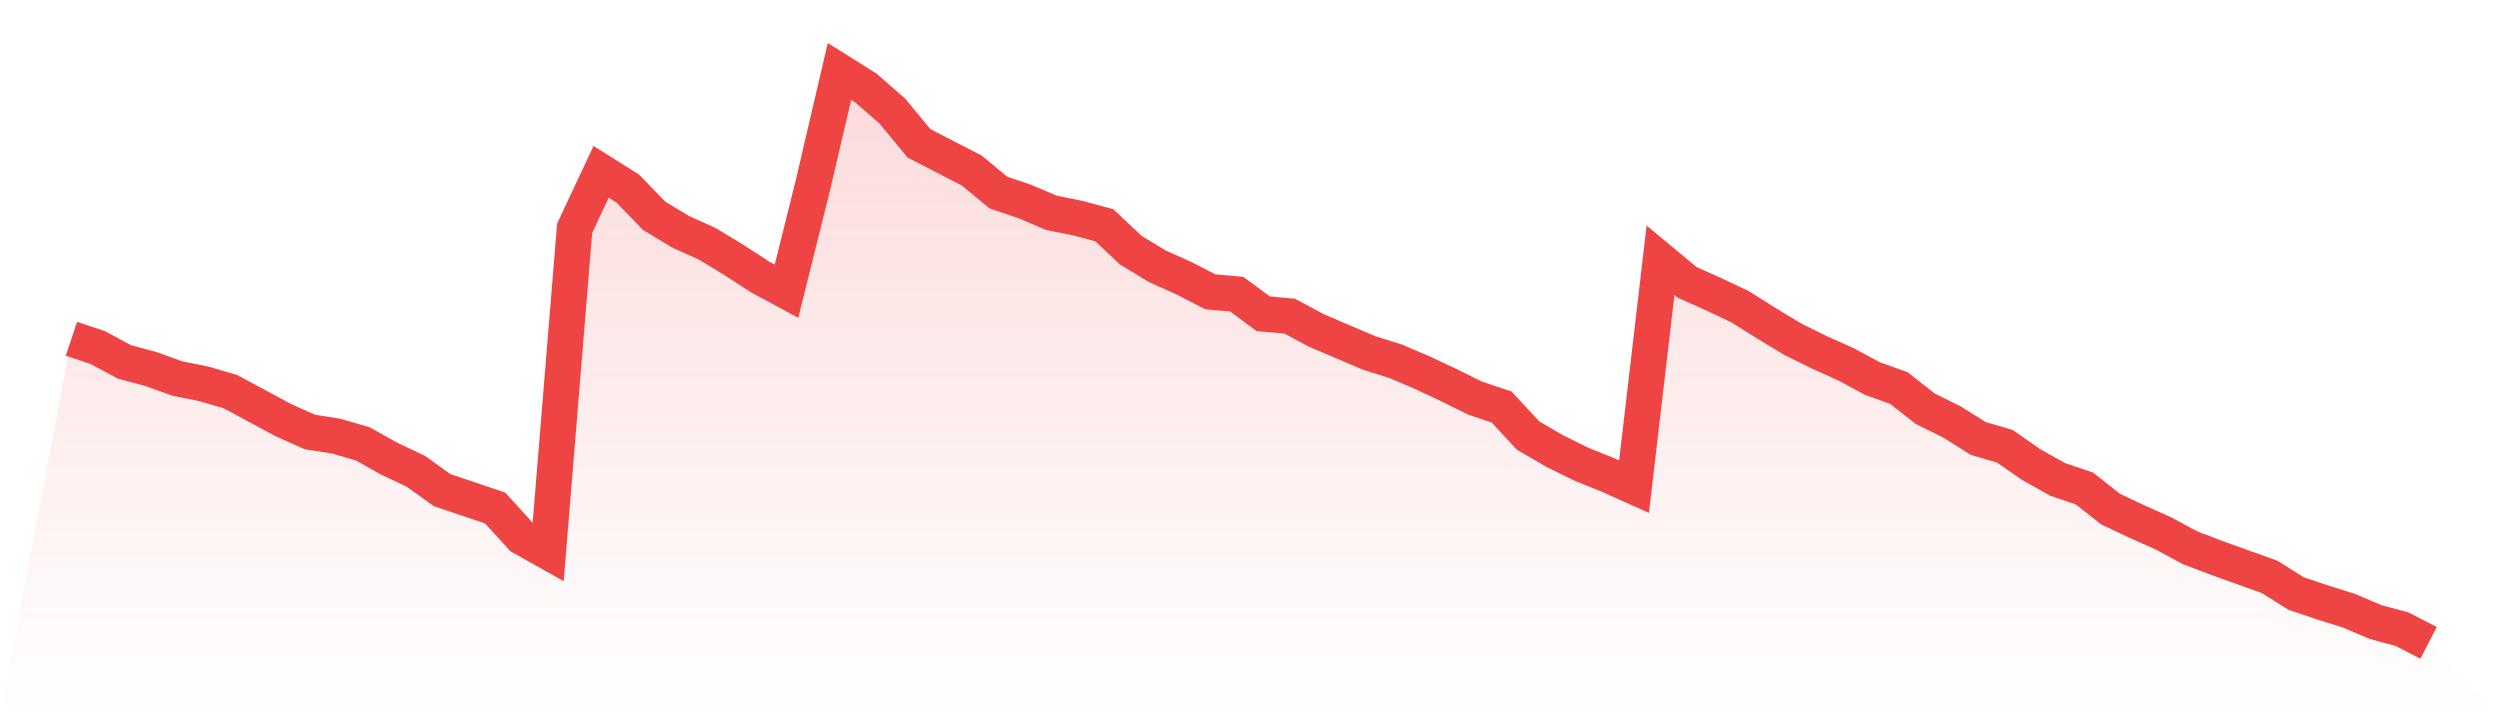
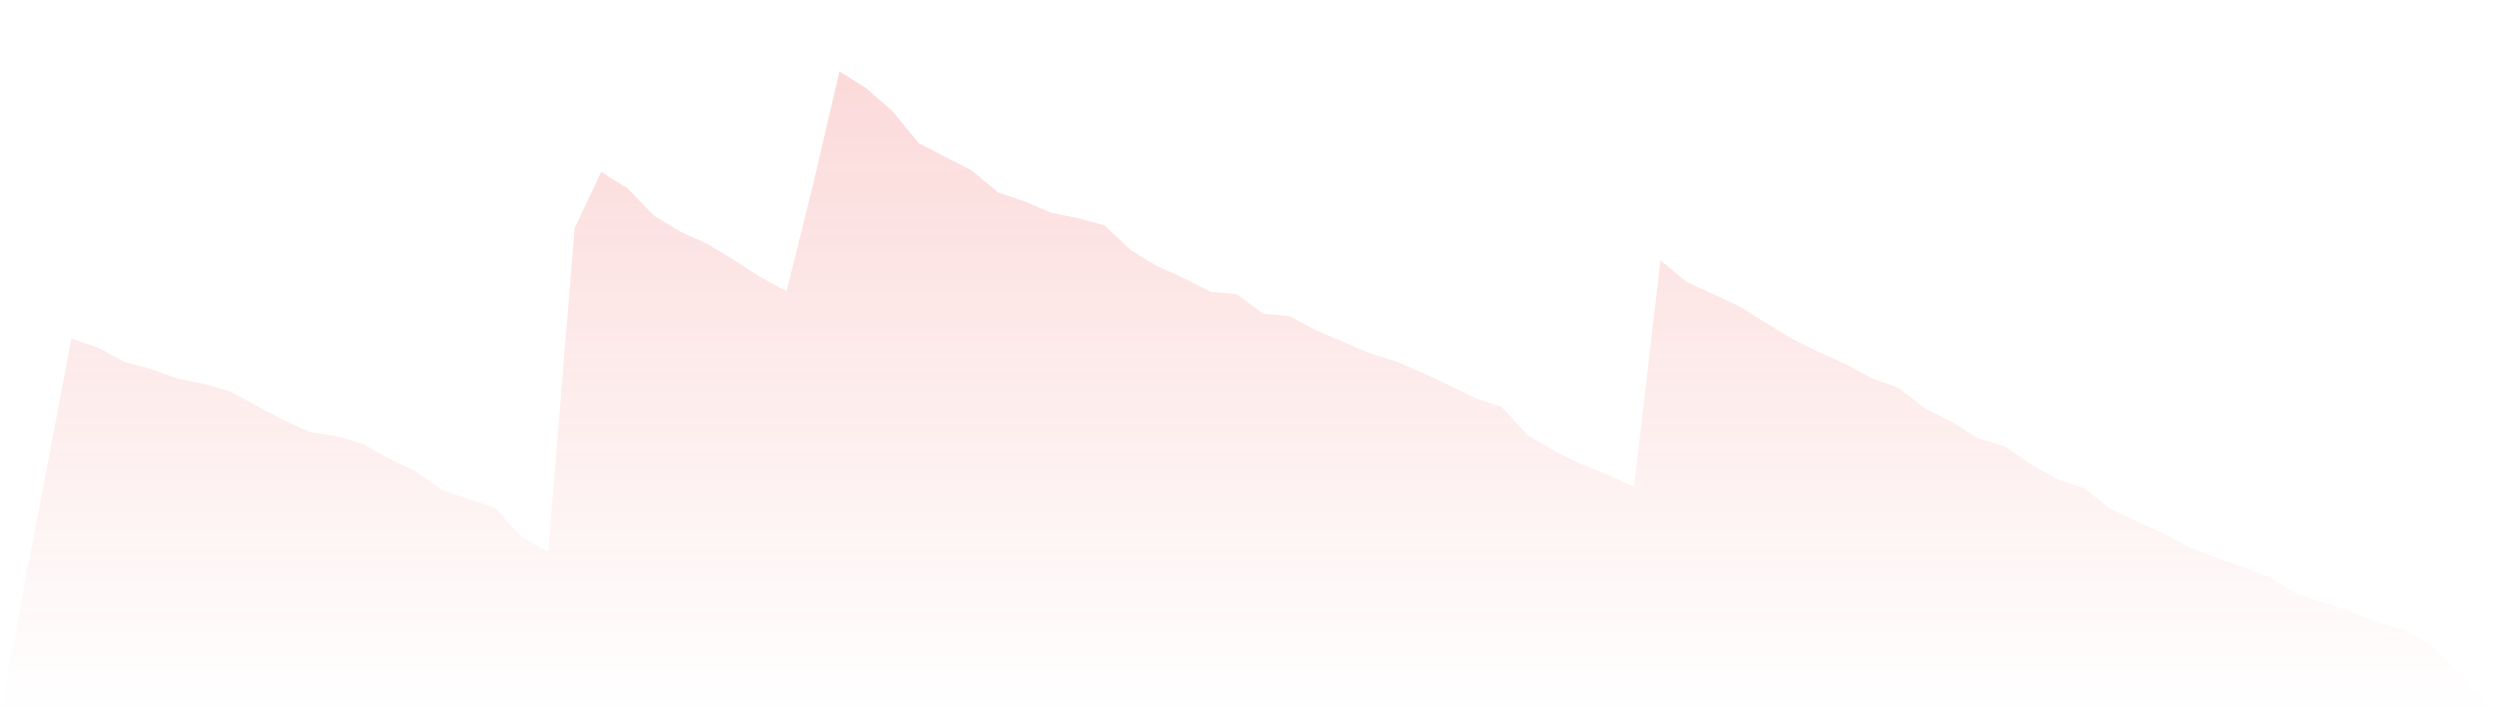
<svg xmlns="http://www.w3.org/2000/svg" viewBox="0 0 140 40">
  <defs>
    <linearGradient id="gradient" x1="0" x2="0" y1="0" y2="1">
      <stop offset="0%" stop-color="#ef4444" stop-opacity="0.2" />
      <stop offset="100%" stop-color="#ef4444" stop-opacity="0" />
    </linearGradient>
  </defs>
  <path d="M4,18.969 L4,18.969 L5.483,19.468 L6.966,20.266 L8.449,20.665 L9.933,21.198 L11.416,21.497 L12.899,21.929 L14.382,22.728 L15.865,23.526 L17.348,24.191 L18.831,24.424 L20.315,24.857 L21.798,25.688 L23.281,26.387 L24.764,27.451 L26.247,27.95 L27.73,28.449 L29.213,30.079 L30.697,30.911 L32.18,12.782 L33.663,9.622 L35.146,10.553 L36.629,12.083 L38.112,12.981 L39.596,13.647 L41.079,14.545 L42.562,15.509 L44.045,16.308 L45.528,10.353 L47.011,4 L48.494,4.931 L49.978,6.229 L51.461,8.025 L52.944,8.79 L54.427,9.555 L55.91,10.786 L57.393,11.285 L58.876,11.917 L60.36,12.216 L61.843,12.615 L63.326,14.012 L64.809,14.911 L66.292,15.576 L67.775,16.341 L69.258,16.474 L70.742,17.572 L72.225,17.705 L73.708,18.503 L75.191,19.135 L76.674,19.767 L78.157,20.233 L79.64,20.865 L81.124,21.563 L82.607,22.295 L84.09,22.794 L85.573,24.391 L87.056,25.256 L88.539,25.988 L90.022,26.586 L91.506,27.252 L92.989,14.578 L94.472,15.809 L95.955,16.474 L97.438,17.173 L98.921,18.104 L100.404,19.002 L101.888,19.734 L103.371,20.399 L104.854,21.198 L106.337,21.73 L107.82,22.894 L109.303,23.626 L110.787,24.557 L112.27,24.99 L113.753,26.021 L115.236,26.852 L116.719,27.351 L118.202,28.516 L119.685,29.214 L121.169,29.879 L122.652,30.678 L124.135,31.243 L125.618,31.775 L127.101,32.308 L128.584,33.239 L130.067,33.738 L131.551,34.204 L133.034,34.836 L134.517,35.235 L136,36 L140,40 L0,40 z" fill="url(#gradient)" />
-   <path d="M4,18.969 L4,18.969 L5.483,19.468 L6.966,20.266 L8.449,20.665 L9.933,21.198 L11.416,21.497 L12.899,21.929 L14.382,22.728 L15.865,23.526 L17.348,24.191 L18.831,24.424 L20.315,24.857 L21.798,25.688 L23.281,26.387 L24.764,27.451 L26.247,27.95 L27.73,28.449 L29.213,30.079 L30.697,30.911 L32.18,12.782 L33.663,9.622 L35.146,10.553 L36.629,12.083 L38.112,12.981 L39.596,13.647 L41.079,14.545 L42.562,15.509 L44.045,16.308 L45.528,10.353 L47.011,4 L48.494,4.931 L49.978,6.229 L51.461,8.025 L52.944,8.79 L54.427,9.555 L55.91,10.786 L57.393,11.285 L58.876,11.917 L60.36,12.216 L61.843,12.615 L63.326,14.012 L64.809,14.911 L66.292,15.576 L67.775,16.341 L69.258,16.474 L70.742,17.572 L72.225,17.705 L73.708,18.503 L75.191,19.135 L76.674,19.767 L78.157,20.233 L79.64,20.865 L81.124,21.563 L82.607,22.295 L84.09,22.794 L85.573,24.391 L87.056,25.256 L88.539,25.988 L90.022,26.586 L91.506,27.252 L92.989,14.578 L94.472,15.809 L95.955,16.474 L97.438,17.173 L98.921,18.104 L100.404,19.002 L101.888,19.734 L103.371,20.399 L104.854,21.198 L106.337,21.73 L107.82,22.894 L109.303,23.626 L110.787,24.557 L112.27,24.99 L113.753,26.021 L115.236,26.852 L116.719,27.351 L118.202,28.516 L119.685,29.214 L121.169,29.879 L122.652,30.678 L124.135,31.243 L125.618,31.775 L127.101,32.308 L128.584,33.239 L130.067,33.738 L131.551,34.204 L133.034,34.836 L134.517,35.235 L136,36" fill="none" stroke="#ef4444" stroke-width="2" />
</svg>